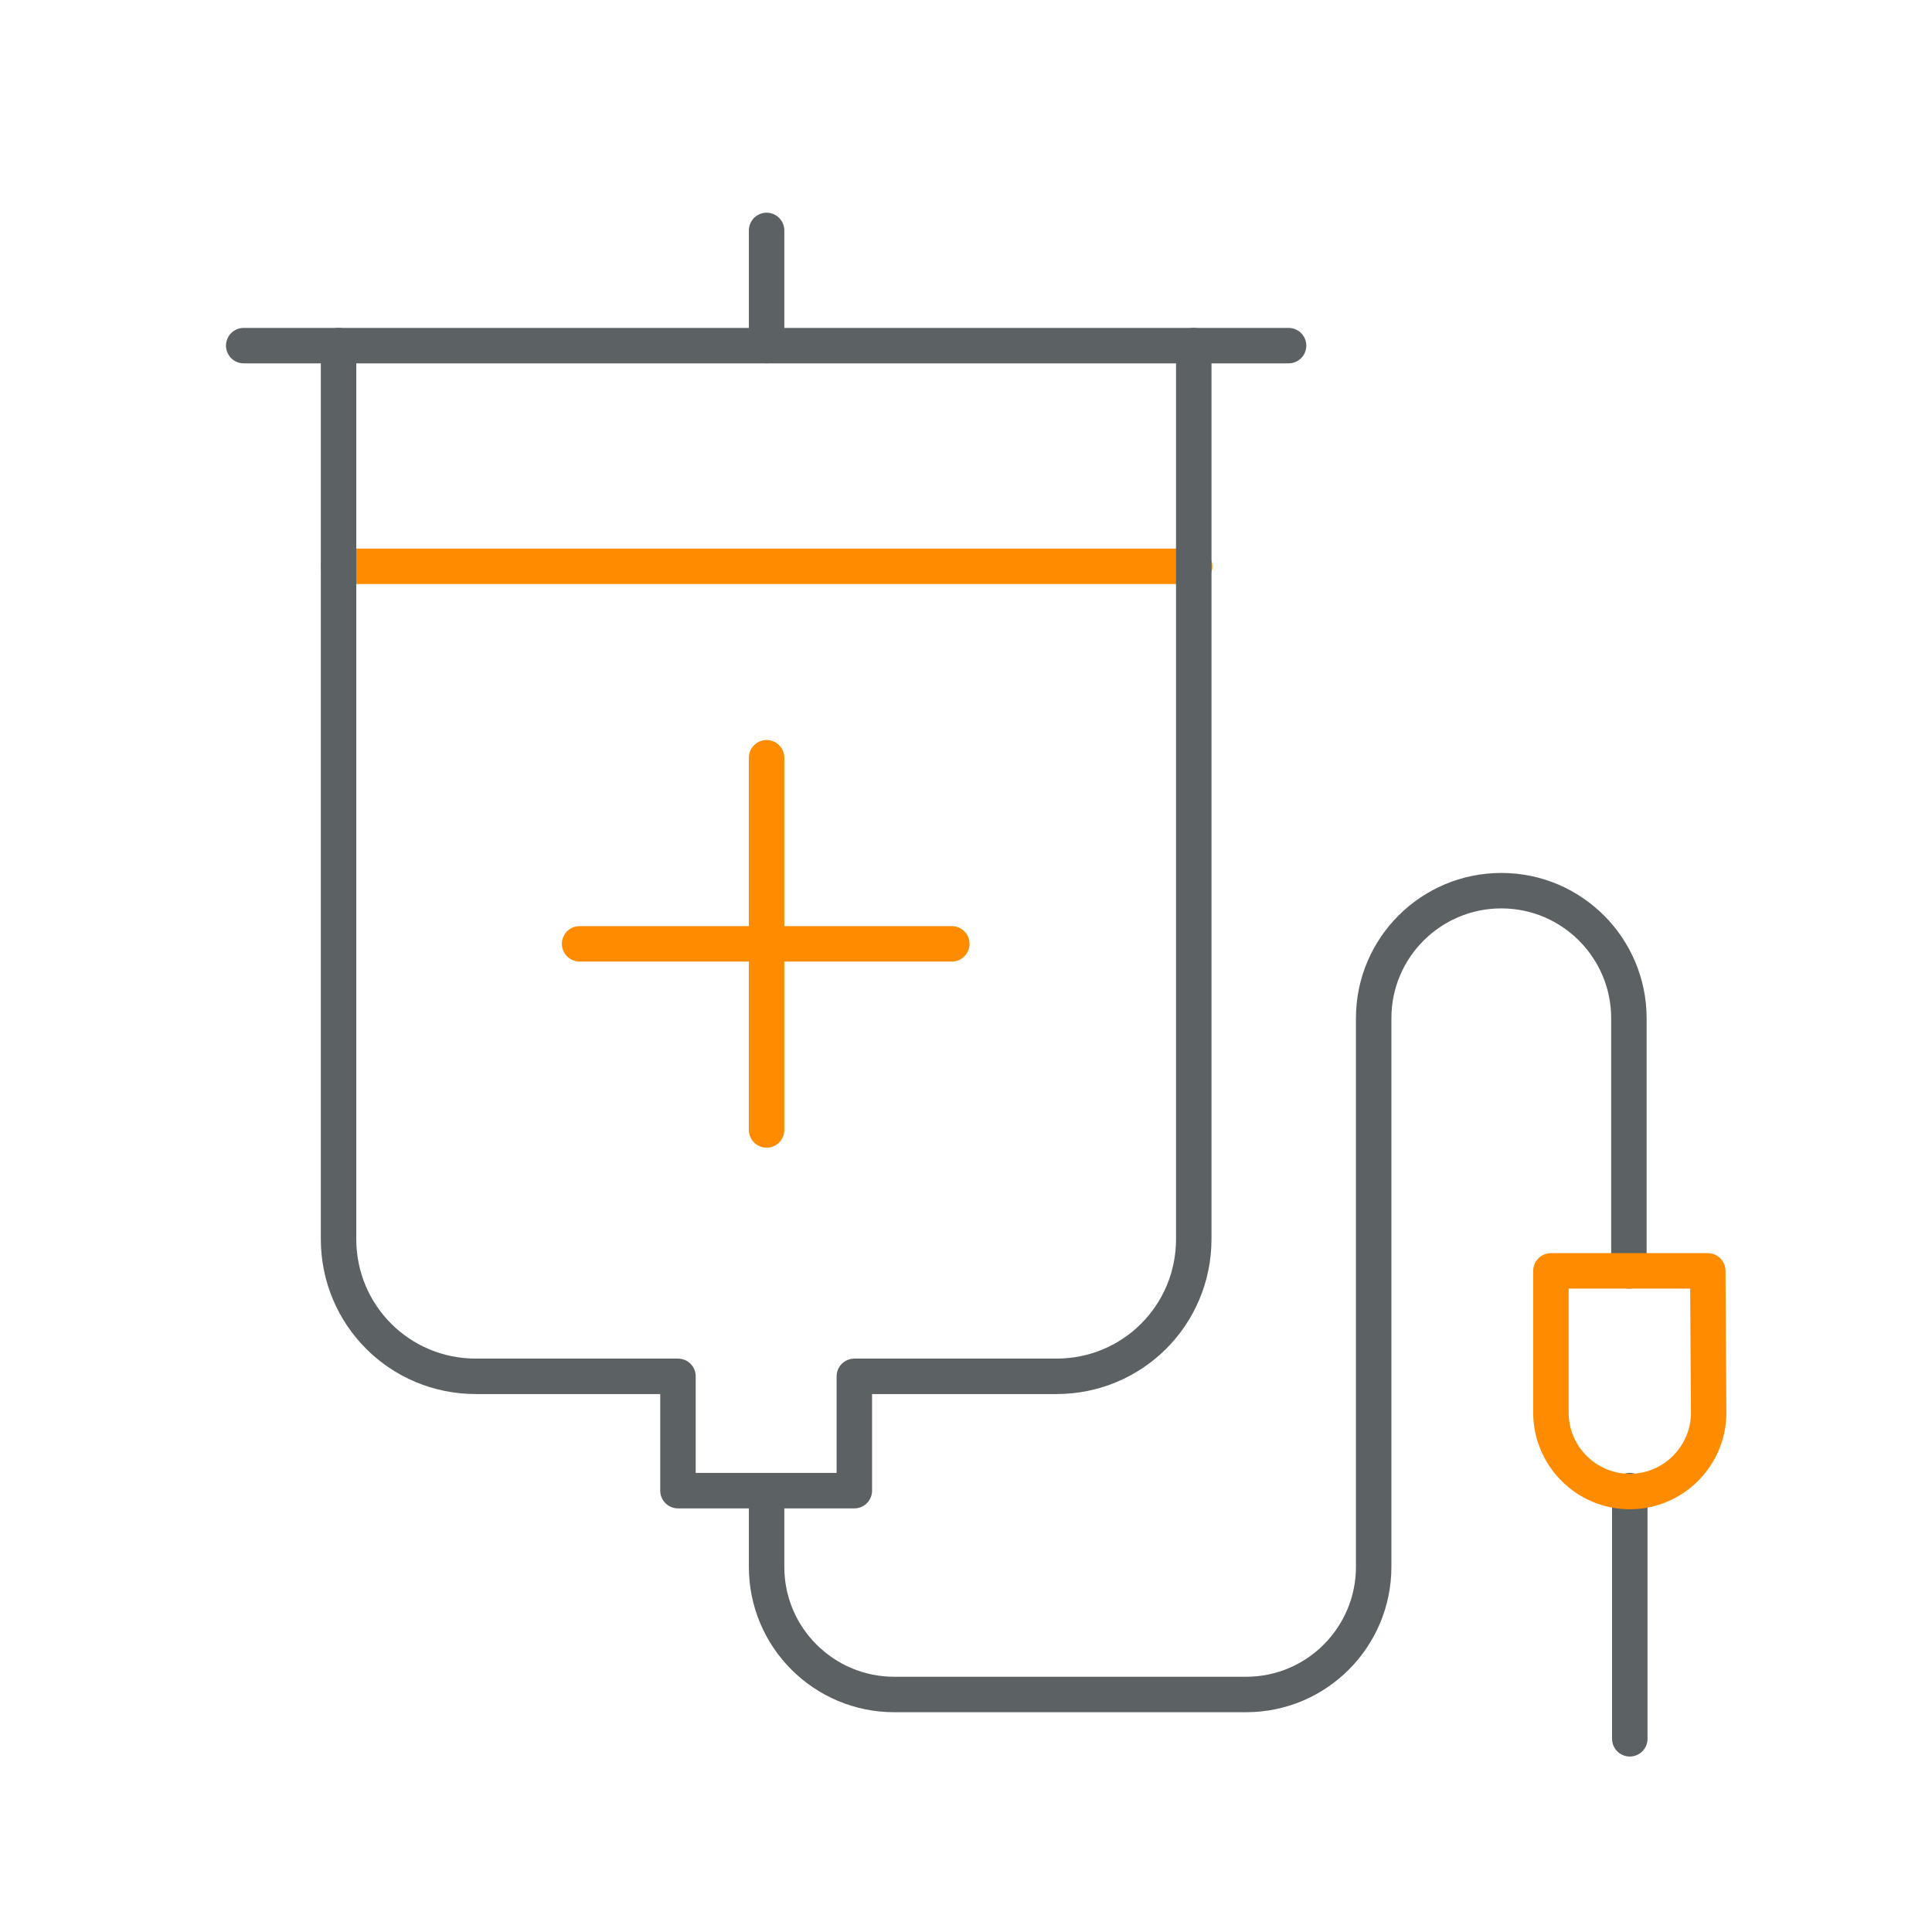
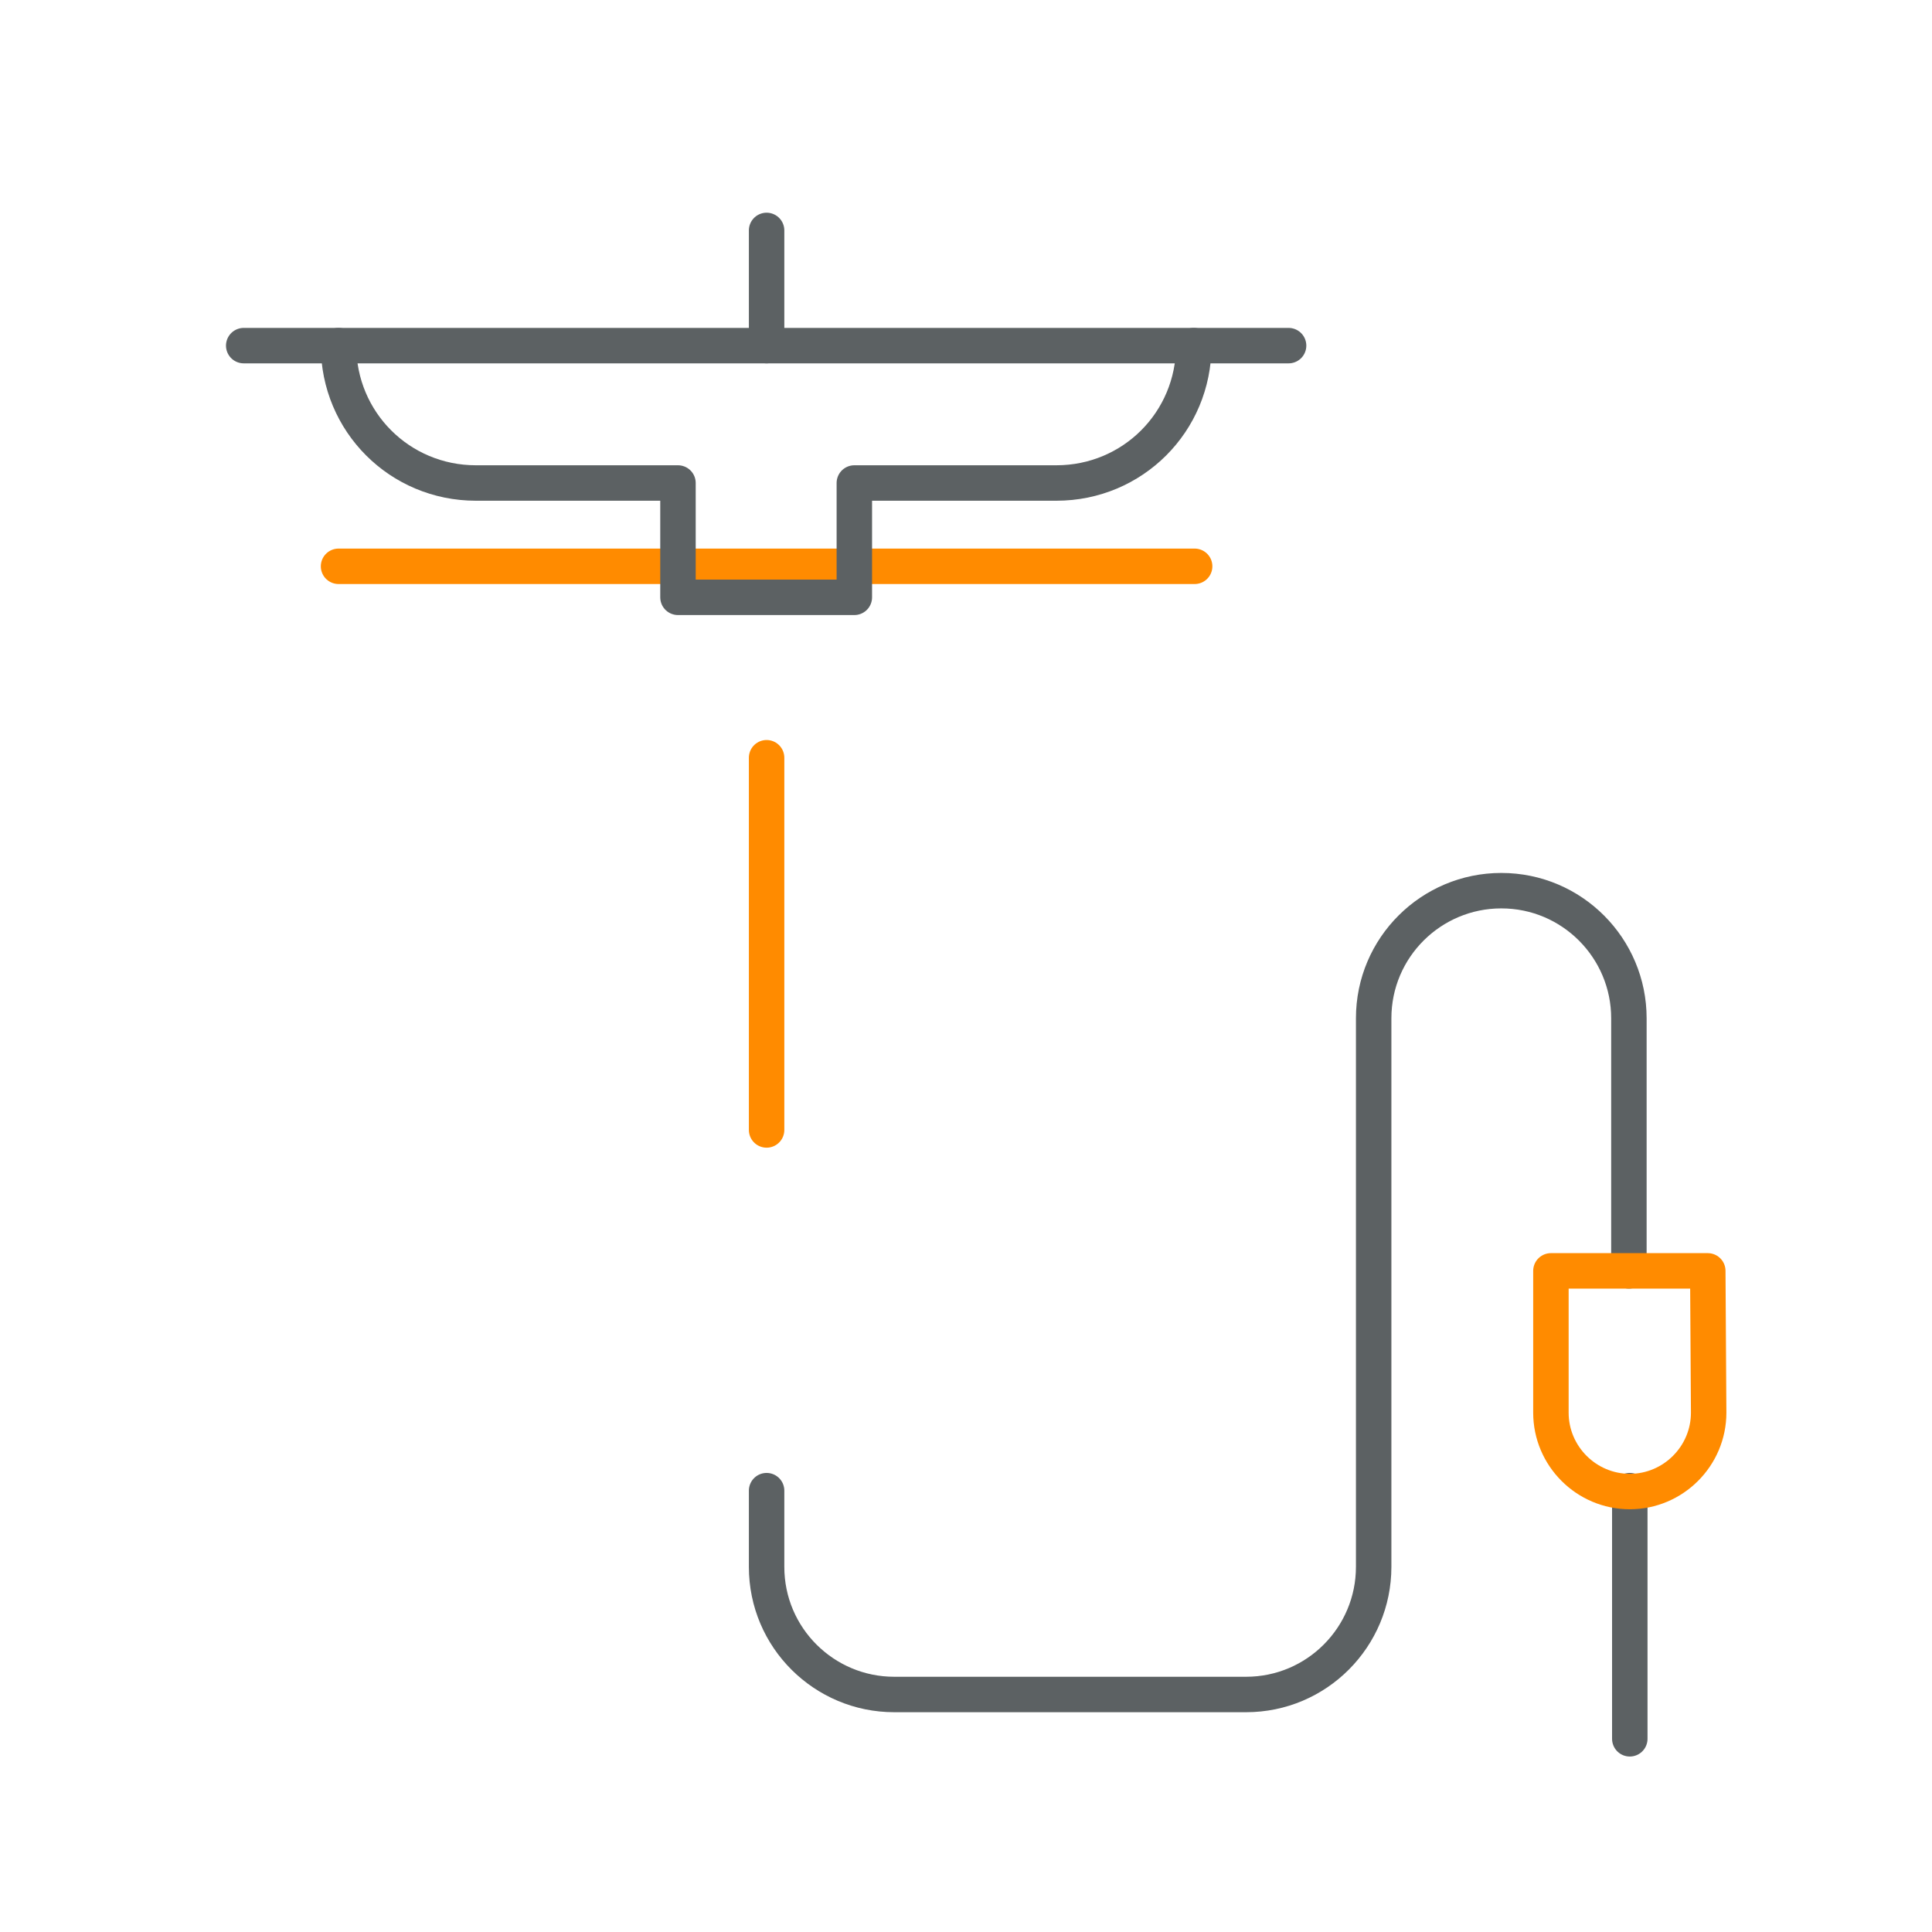
<svg xmlns="http://www.w3.org/2000/svg" version="1.1" id="Ebene_1" x="0px" y="0px" viewBox="0 0 218 218" style="enable-background:new 0 0 218 218;" xml:space="preserve">
  <style type="text/css">
	.st0{fill:none;stroke:#5C6163;stroke-width:4;stroke-linecap:round;stroke-linejoin:round;stroke-miterlimit:13.33;}
	.st1{fill:none;stroke:#FF8B00;stroke-width:4;stroke-linecap:round;stroke-linejoin:round;stroke-miterlimit:13.33;}
	.st2{fill:#FF8B00;}
	.st3{fill:none;stroke:#FF8B00;stroke-width:4;stroke-linecap:round;stroke-linejoin:round;stroke-miterlimit:10;}
	.st4{fill:none;stroke:#5C6163;stroke-width:4;stroke-linecap:round;stroke-linejoin:round;stroke-miterlimit:10;}
	.st5{fill:none;stroke:#FF8B00;stroke-width:3.4;stroke-linecap:round;stroke-linejoin:round;stroke-miterlimit:10;}
	.st6{fill:none;stroke:#FF8B00;stroke-width:3.4;stroke-miterlimit:10;}
	.st7{fill:none;stroke:#FF8B00;stroke-width:3.4;stroke-linecap:round;stroke-linejoin:round;}
</style>
  <g>
    <path class="st0" d="M27.5,39h117.9" />
    <path class="st1" d="M38.2,63.9h96.6" />
-     <path class="st0" d="M38.2,39v100.8c0,8.6,6.9,15.5,15.5,15.5h22.8v12.9h19.9v-12.9h22.8c8.6,0,15.5-6.9,15.5-15.5V39" />
-     <path class="st1" d="M107.4,106.5h-42" />
+     <path class="st0" d="M38.2,39c0,8.6,6.9,15.5,15.5,15.5h22.8v12.9h19.9v-12.9h22.8c8.6,0,15.5-6.9,15.5-15.5V39" />
    <path class="st0" d="M86.5,168.2v8.6c0,8,6.5,14.4,14.4,14.4h39.7c8,0,14.4-6.5,14.4-14.4v-61.9c0-8,6.5-14.4,14.4-14.4   c8,0,14.4,6.5,14.4,14.4v28.5" />
    <path class="st1" d="M86.5,85.5v42" />
    <path class="st0" d="M86.5,39V26" />
    <path class="st0" d="M183.9,168.2v28" />
    <path class="st1" d="M192.7,143.4H175v16c0,4.9,4,8.9,8.9,8.9c4.9,0,8.9-4,8.9-8.9L192.7,143.4L192.7,143.4z" />
  </g>
</svg>